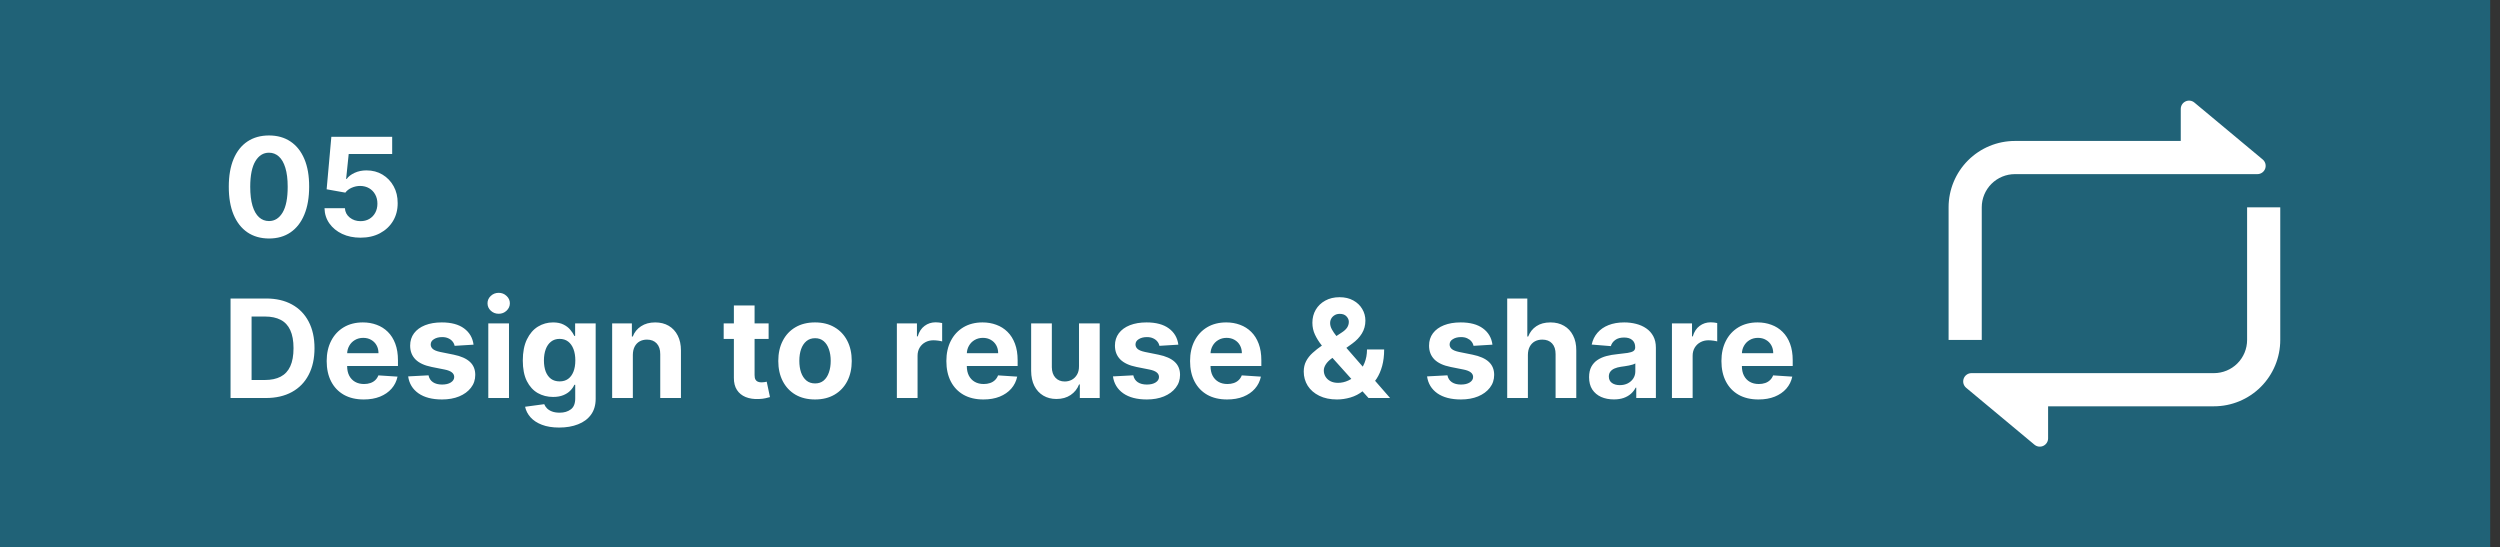
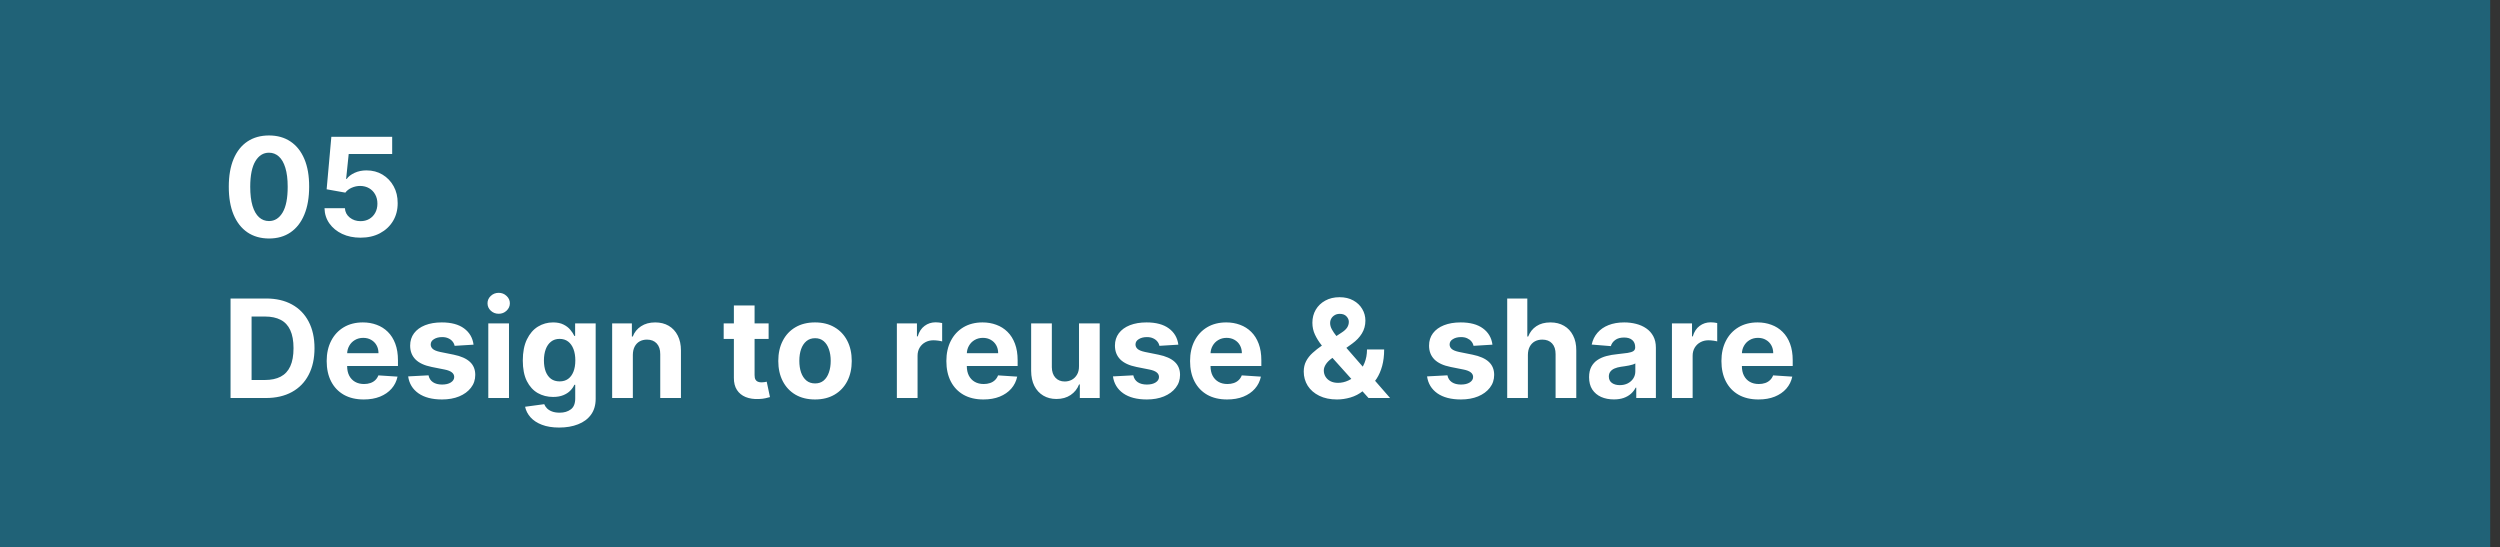
<svg xmlns="http://www.w3.org/2000/svg" width="201" height="44" viewBox="0 0 201 44" fill="none">
  <rect x="0" y="0" width="201" height="44" fill="#333333" stroke="none" />
  <rect width="200.212" height="44" fill="#206277" />
  <g clip-path="url(#clip0_382_2852)">
-     <path d="M164.667 32.667V35.243C164.667 35.37 164.631 35.494 164.563 35.601C164.495 35.708 164.398 35.793 164.283 35.847C164.169 35.901 164.041 35.921 163.915 35.905C163.789 35.889 163.671 35.837 163.573 35.756L158.08 31.179C157.975 31.091 157.899 30.973 157.863 30.84C157.828 30.708 157.834 30.567 157.881 30.439C157.928 30.31 158.013 30.198 158.126 30.12C158.238 30.041 158.372 30 158.509 30H178C178.707 30 179.386 29.719 179.886 29.219C180.386 28.719 180.667 28.041 180.667 27.333V16.667H183.333V27.333C183.333 28.748 182.771 30.104 181.771 31.105C180.771 32.105 179.414 32.667 178 32.667H164.667ZM175.333 11.333V8.757C175.333 8.631 175.369 8.506 175.437 8.399C175.505 8.292 175.602 8.207 175.717 8.153C175.831 8.099 175.959 8.079 176.085 8.095C176.211 8.111 176.329 8.163 176.427 8.244L181.92 12.821C182.025 12.909 182.101 13.027 182.137 13.16C182.172 13.292 182.166 13.432 182.12 13.561C182.073 13.69 181.988 13.801 181.875 13.88C181.763 13.958 181.629 14 181.492 14H162C161.293 14 160.614 14.281 160.114 14.781C159.614 15.281 159.333 15.959 159.333 16.667V27.333H156.667V16.667C156.667 15.252 157.229 13.896 158.229 12.895C159.229 11.895 160.586 11.333 162 11.333H175.333Z" fill="white" />
-   </g>
+     </g>
  <path d="M21.626 19.176C20.954 19.173 20.376 19.008 19.892 18.68C19.41 18.352 19.039 17.876 18.778 17.254C18.52 16.631 18.393 15.883 18.395 15.008C18.395 14.135 18.524 13.392 18.782 12.777C19.043 12.163 19.414 11.695 19.895 11.375C20.38 11.052 20.957 10.891 21.626 10.891C22.295 10.891 22.871 11.052 23.352 11.375C23.837 11.698 24.209 12.167 24.47 12.781C24.73 13.393 24.859 14.135 24.856 15.008C24.856 15.885 24.726 16.635 24.466 17.258C24.208 17.88 23.838 18.355 23.356 18.684C22.875 19.012 22.298 19.176 21.626 19.176ZM21.626 17.773C22.084 17.773 22.45 17.543 22.724 17.082C22.997 16.621 23.132 15.93 23.13 15.008C23.13 14.401 23.067 13.896 22.942 13.492C22.82 13.088 22.645 12.785 22.419 12.582C22.195 12.379 21.93 12.277 21.626 12.277C21.17 12.277 20.805 12.505 20.532 12.961C20.259 13.417 20.121 14.099 20.118 15.008C20.118 15.622 20.179 16.135 20.302 16.547C20.427 16.956 20.602 17.263 20.829 17.469C21.055 17.672 21.321 17.773 21.626 17.773ZM28.984 19.109C28.432 19.109 27.94 19.008 27.508 18.805C27.078 18.602 26.737 18.322 26.484 17.965C26.232 17.608 26.1 17.199 26.09 16.738H27.73C27.749 17.048 27.879 17.299 28.121 17.492C28.363 17.685 28.651 17.781 28.984 17.781C29.25 17.781 29.484 17.723 29.687 17.605C29.893 17.486 30.053 17.32 30.168 17.109C30.285 16.896 30.344 16.651 30.344 16.375C30.344 16.094 30.284 15.846 30.164 15.633C30.047 15.419 29.884 15.253 29.676 15.133C29.467 15.013 29.229 14.952 28.961 14.949C28.726 14.949 28.499 14.997 28.277 15.094C28.058 15.19 27.888 15.322 27.765 15.488L26.262 15.219L26.64 11H31.531V12.383H28.035L27.828 14.387H27.875C28.015 14.189 28.228 14.025 28.512 13.895C28.796 13.764 29.113 13.699 29.465 13.699C29.947 13.699 30.376 13.812 30.754 14.039C31.131 14.266 31.43 14.577 31.648 14.973C31.867 15.366 31.975 15.819 31.973 16.332C31.975 16.871 31.85 17.35 31.598 17.77C31.348 18.186 30.997 18.514 30.547 18.754C30.099 18.991 29.578 19.109 28.984 19.109ZM21.372 32H18.536V24H21.395C22.2 24 22.893 24.16 23.474 24.48C24.054 24.798 24.501 25.255 24.813 25.852C25.128 26.448 25.286 27.162 25.286 27.992C25.286 28.826 25.128 29.542 24.813 30.141C24.501 30.74 24.052 31.199 23.466 31.52C22.882 31.84 22.184 32 21.372 32ZM20.227 30.551H21.302C21.802 30.551 22.222 30.462 22.563 30.285C22.907 30.105 23.165 29.828 23.337 29.453C23.511 29.076 23.599 28.588 23.599 27.992C23.599 27.401 23.511 26.918 23.337 26.543C23.165 26.168 22.908 25.892 22.567 25.715C22.226 25.538 21.805 25.449 21.305 25.449H20.227V30.551ZM29.242 32.117C28.625 32.117 28.094 31.992 27.648 31.742C27.206 31.49 26.864 31.133 26.625 30.672C26.385 30.208 26.265 29.66 26.265 29.027C26.265 28.41 26.385 27.869 26.625 27.402C26.864 26.936 27.202 26.573 27.637 26.312C28.074 26.052 28.587 25.922 29.176 25.922C29.572 25.922 29.94 25.986 30.281 26.113C30.625 26.238 30.924 26.427 31.18 26.68C31.437 26.932 31.638 27.25 31.781 27.633C31.924 28.013 31.996 28.458 31.996 28.969V29.426H26.93V28.395H30.43C30.43 28.155 30.378 27.943 30.273 27.758C30.169 27.573 30.025 27.428 29.84 27.324C29.657 27.217 29.445 27.164 29.203 27.164C28.95 27.164 28.726 27.223 28.531 27.34C28.338 27.454 28.187 27.609 28.078 27.805C27.969 27.997 27.913 28.212 27.91 28.449V29.43C27.91 29.727 27.965 29.983 28.074 30.199C28.186 30.415 28.344 30.582 28.547 30.699C28.75 30.816 28.991 30.875 29.269 30.875C29.454 30.875 29.624 30.849 29.777 30.797C29.931 30.745 30.062 30.667 30.172 30.562C30.281 30.458 30.364 30.331 30.422 30.18L31.961 30.281C31.883 30.651 31.723 30.974 31.48 31.25C31.241 31.523 30.931 31.737 30.551 31.891C30.173 32.042 29.737 32.117 29.242 32.117ZM38.074 27.711L36.551 27.805C36.525 27.674 36.469 27.557 36.383 27.453C36.297 27.346 36.184 27.262 36.043 27.199C35.905 27.134 35.739 27.102 35.547 27.102C35.289 27.102 35.072 27.156 34.894 27.266C34.717 27.372 34.629 27.516 34.629 27.695C34.629 27.838 34.686 27.96 34.801 28.059C34.915 28.158 35.112 28.237 35.391 28.297L36.476 28.516C37.06 28.635 37.495 28.828 37.781 29.094C38.068 29.359 38.211 29.708 38.211 30.141C38.211 30.534 38.095 30.879 37.863 31.176C37.634 31.473 37.319 31.704 36.918 31.871C36.519 32.035 36.06 32.117 35.539 32.117C34.745 32.117 34.112 31.952 33.641 31.621C33.172 31.288 32.897 30.835 32.816 30.262L34.453 30.176C34.502 30.418 34.622 30.603 34.812 30.73C35.002 30.855 35.246 30.918 35.543 30.918C35.834 30.918 36.069 30.862 36.246 30.75C36.426 30.635 36.517 30.488 36.519 30.309C36.517 30.158 36.453 30.034 36.328 29.938C36.203 29.838 36.01 29.763 35.75 29.711L34.711 29.504C34.125 29.387 33.689 29.184 33.402 28.895C33.118 28.605 32.976 28.237 32.976 27.789C32.976 27.404 33.081 27.072 33.289 26.793C33.5 26.514 33.795 26.299 34.176 26.148C34.559 25.997 35.006 25.922 35.519 25.922C36.277 25.922 36.874 26.082 37.309 26.402C37.746 26.723 38.001 27.159 38.074 27.711ZM39.259 32V26H40.923V32H39.259ZM40.095 25.227C39.847 25.227 39.635 25.145 39.458 24.98C39.283 24.814 39.196 24.615 39.196 24.383C39.196 24.154 39.283 23.957 39.458 23.793C39.635 23.626 39.847 23.543 40.095 23.543C40.342 23.543 40.553 23.626 40.727 23.793C40.904 23.957 40.993 24.154 40.993 24.383C40.993 24.615 40.904 24.814 40.727 24.98C40.553 25.145 40.342 25.227 40.095 25.227ZM44.959 34.375C44.42 34.375 43.958 34.301 43.572 34.152C43.189 34.007 42.885 33.807 42.658 33.555C42.431 33.302 42.284 33.018 42.217 32.703L43.756 32.496C43.803 32.616 43.877 32.728 43.978 32.832C44.08 32.936 44.214 33.02 44.381 33.082C44.55 33.147 44.756 33.18 44.998 33.18C45.36 33.18 45.658 33.091 45.892 32.914C46.129 32.74 46.248 32.447 46.248 32.035V30.938H46.178C46.105 31.104 45.995 31.262 45.849 31.41C45.704 31.559 45.516 31.68 45.287 31.773C45.058 31.867 44.784 31.914 44.467 31.914C44.016 31.914 43.606 31.81 43.236 31.602C42.869 31.391 42.576 31.069 42.357 30.637C42.141 30.202 42.033 29.652 42.033 28.988C42.033 28.309 42.144 27.741 42.365 27.285C42.587 26.829 42.881 26.488 43.248 26.262C43.618 26.035 44.023 25.922 44.463 25.922C44.799 25.922 45.08 25.979 45.306 26.094C45.533 26.206 45.715 26.346 45.853 26.516C45.994 26.682 46.102 26.846 46.178 27.008H46.24V26H47.892V32.059C47.892 32.569 47.767 32.996 47.517 33.34C47.267 33.684 46.921 33.941 46.478 34.113C46.038 34.288 45.532 34.375 44.959 34.375ZM44.994 30.664C45.262 30.664 45.489 30.598 45.674 30.465C45.861 30.329 46.004 30.137 46.103 29.887C46.205 29.634 46.256 29.332 46.256 28.98C46.256 28.629 46.206 28.324 46.107 28.066C46.008 27.806 45.865 27.604 45.678 27.461C45.49 27.318 45.262 27.246 44.994 27.246C44.721 27.246 44.49 27.32 44.303 27.469C44.115 27.615 43.973 27.818 43.877 28.078C43.781 28.338 43.732 28.639 43.732 28.98C43.732 29.327 43.781 29.626 43.877 29.879C43.976 30.129 44.118 30.323 44.303 30.461C44.49 30.596 44.721 30.664 44.994 30.664ZM50.881 28.531V32H49.217V26H50.803V27.059H50.873C51.006 26.71 51.228 26.434 51.541 26.23C51.853 26.025 52.232 25.922 52.678 25.922C53.094 25.922 53.458 26.013 53.767 26.195C54.077 26.378 54.318 26.638 54.49 26.977C54.662 27.312 54.748 27.713 54.748 28.18V32H53.084V28.477C53.087 28.109 52.993 27.823 52.803 27.617C52.612 27.409 52.351 27.305 52.017 27.305C51.794 27.305 51.596 27.353 51.424 27.449C51.254 27.546 51.122 27.686 51.025 27.871C50.931 28.053 50.883 28.273 50.881 28.531ZM61.797 26V27.25H58.184V26H61.797ZM59.004 24.562H60.668V30.156C60.668 30.31 60.691 30.43 60.738 30.516C60.785 30.599 60.85 30.658 60.934 30.691C61.019 30.725 61.118 30.742 61.23 30.742C61.309 30.742 61.387 30.736 61.465 30.723C61.543 30.707 61.603 30.695 61.644 30.688L61.906 31.926C61.823 31.952 61.706 31.982 61.555 32.016C61.404 32.052 61.22 32.074 61.004 32.082C60.603 32.098 60.251 32.044 59.949 31.922C59.65 31.799 59.416 31.609 59.25 31.352C59.083 31.094 59.001 30.768 59.004 30.375V24.562ZM65.527 32.117C64.921 32.117 64.396 31.988 63.953 31.73C63.513 31.47 63.173 31.108 62.934 30.645C62.694 30.178 62.574 29.638 62.574 29.023C62.574 28.404 62.694 27.862 62.934 27.398C63.173 26.932 63.513 26.57 63.953 26.312C64.396 26.052 64.921 25.922 65.527 25.922C66.134 25.922 66.657 26.052 67.097 26.312C67.54 26.57 67.881 26.932 68.121 27.398C68.361 27.862 68.48 28.404 68.48 29.023C68.48 29.638 68.361 30.178 68.121 30.645C67.881 31.108 67.54 31.47 67.097 31.73C66.657 31.988 66.134 32.117 65.527 32.117ZM65.535 30.828C65.811 30.828 66.041 30.75 66.226 30.594C66.411 30.435 66.551 30.219 66.644 29.945C66.741 29.672 66.789 29.361 66.789 29.012C66.789 28.663 66.741 28.352 66.644 28.078C66.551 27.805 66.411 27.588 66.226 27.43C66.041 27.271 65.811 27.191 65.535 27.191C65.256 27.191 65.022 27.271 64.832 27.43C64.644 27.588 64.502 27.805 64.406 28.078C64.312 28.352 64.266 28.663 64.266 29.012C64.266 29.361 64.312 29.672 64.406 29.945C64.502 30.219 64.644 30.435 64.832 30.594C65.022 30.75 65.256 30.828 65.535 30.828ZM72.108 32V26H73.722V27.047H73.784C73.893 26.674 74.077 26.393 74.335 26.203C74.593 26.01 74.889 25.914 75.225 25.914C75.309 25.914 75.399 25.919 75.495 25.93C75.591 25.94 75.676 25.954 75.749 25.973V27.449C75.671 27.426 75.563 27.405 75.425 27.387C75.287 27.369 75.16 27.359 75.046 27.359C74.801 27.359 74.582 27.413 74.389 27.52C74.199 27.624 74.048 27.77 73.936 27.957C73.827 28.145 73.772 28.361 73.772 28.605V32H72.108ZM79.064 32.117C78.447 32.117 77.916 31.992 77.471 31.742C77.028 31.49 76.687 31.133 76.447 30.672C76.208 30.208 76.088 29.66 76.088 29.027C76.088 28.41 76.208 27.869 76.447 27.402C76.687 26.936 77.024 26.573 77.459 26.312C77.896 26.052 78.409 25.922 78.998 25.922C79.394 25.922 79.762 25.986 80.103 26.113C80.447 26.238 80.747 26.427 81.002 26.68C81.26 26.932 81.46 27.25 81.603 27.633C81.747 28.013 81.818 28.458 81.818 28.969V29.426H76.752V28.395H80.252C80.252 28.155 80.2 27.943 80.096 27.758C79.991 27.573 79.847 27.428 79.662 27.324C79.48 27.217 79.267 27.164 79.025 27.164C78.773 27.164 78.549 27.223 78.353 27.34C78.161 27.454 78.01 27.609 77.9 27.805C77.791 27.997 77.735 28.212 77.732 28.449V29.43C77.732 29.727 77.787 29.983 77.896 30.199C78.008 30.415 78.166 30.582 78.369 30.699C78.572 30.816 78.813 30.875 79.092 30.875C79.277 30.875 79.446 30.849 79.6 30.797C79.753 30.745 79.885 30.667 79.994 30.562C80.103 30.458 80.187 30.331 80.244 30.18L81.783 30.281C81.705 30.651 81.545 30.974 81.303 31.25C81.063 31.523 80.753 31.737 80.373 31.891C79.995 32.042 79.559 32.117 79.064 32.117ZM86.752 29.445V26H88.416V32H86.818V30.91H86.756C86.62 31.262 86.395 31.544 86.08 31.758C85.767 31.971 85.386 32.078 84.935 32.078C84.534 32.078 84.181 31.987 83.877 31.805C83.572 31.622 83.334 31.363 83.162 31.027C82.993 30.691 82.907 30.289 82.904 29.82V26H84.568V29.523C84.571 29.878 84.666 30.158 84.853 30.363C85.041 30.569 85.292 30.672 85.607 30.672C85.808 30.672 85.995 30.626 86.17 30.535C86.344 30.441 86.485 30.303 86.592 30.121C86.701 29.939 86.754 29.713 86.752 29.445ZM94.739 27.711L93.216 27.805C93.19 27.674 93.134 27.557 93.048 27.453C92.962 27.346 92.849 27.262 92.708 27.199C92.57 27.134 92.404 27.102 92.212 27.102C91.954 27.102 91.737 27.156 91.559 27.266C91.382 27.372 91.294 27.516 91.294 27.695C91.294 27.838 91.351 27.96 91.466 28.059C91.58 28.158 91.777 28.237 92.055 28.297L93.141 28.516C93.725 28.635 94.16 28.828 94.446 29.094C94.733 29.359 94.876 29.708 94.876 30.141C94.876 30.534 94.76 30.879 94.528 31.176C94.299 31.473 93.984 31.704 93.583 31.871C93.184 32.035 92.725 32.117 92.204 32.117C91.41 32.117 90.777 31.952 90.305 31.621C89.837 31.288 89.562 30.835 89.481 30.262L91.118 30.176C91.168 30.418 91.287 30.603 91.477 30.73C91.668 30.855 91.911 30.918 92.208 30.918C92.5 30.918 92.734 30.862 92.911 30.75C93.091 30.635 93.182 30.488 93.184 30.309C93.182 30.158 93.118 30.034 92.993 29.938C92.868 29.838 92.675 29.763 92.415 29.711L91.376 29.504C90.79 29.387 90.354 29.184 90.067 28.895C89.783 28.605 89.641 28.237 89.641 27.789C89.641 27.404 89.746 27.072 89.954 26.793C90.165 26.514 90.46 26.299 90.841 26.148C91.224 25.997 91.671 25.922 92.184 25.922C92.942 25.922 93.539 26.082 93.974 26.402C94.411 26.723 94.666 27.159 94.739 27.711ZM98.658 32.117C98.041 32.117 97.51 31.992 97.064 31.742C96.622 31.49 96.281 31.133 96.041 30.672C95.801 30.208 95.681 29.66 95.681 29.027C95.681 28.41 95.801 27.869 96.041 27.402C96.281 26.936 96.618 26.573 97.053 26.312C97.49 26.052 98.003 25.922 98.592 25.922C98.987 25.922 99.356 25.986 99.697 26.113C100.041 26.238 100.34 26.427 100.596 26.68C100.853 26.932 101.054 27.25 101.197 27.633C101.34 28.013 101.412 28.458 101.412 28.969V29.426H96.346V28.395H99.846C99.846 28.155 99.793 27.943 99.689 27.758C99.585 27.573 99.441 27.428 99.256 27.324C99.073 27.217 98.861 27.164 98.619 27.164C98.366 27.164 98.142 27.223 97.947 27.34C97.754 27.454 97.603 27.609 97.494 27.805C97.385 27.997 97.329 28.212 97.326 28.449V29.43C97.326 29.727 97.381 29.983 97.49 30.199C97.602 30.415 97.76 30.582 97.963 30.699C98.166 30.816 98.407 30.875 98.685 30.875C98.87 30.875 99.04 30.849 99.193 30.797C99.347 30.745 99.478 30.667 99.588 30.562C99.697 30.458 99.781 30.331 99.838 30.18L101.377 30.281C101.299 30.651 101.139 30.974 100.896 31.25C100.657 31.523 100.347 31.737 99.967 31.891C99.589 32.042 99.153 32.117 98.658 32.117ZM107.497 32.117C106.945 32.117 106.468 32.018 106.067 31.82C105.666 31.622 105.358 31.354 105.141 31.016C104.928 30.674 104.821 30.294 104.821 29.875C104.821 29.562 104.884 29.285 105.009 29.043C105.134 28.801 105.308 28.578 105.532 28.375C105.756 28.169 106.016 27.965 106.313 27.762L107.864 26.742C108.065 26.615 108.212 26.48 108.306 26.34C108.399 26.197 108.446 26.042 108.446 25.875C108.446 25.716 108.382 25.569 108.255 25.434C108.127 25.298 107.946 25.232 107.712 25.234C107.556 25.234 107.42 25.27 107.306 25.34C107.191 25.408 107.101 25.497 107.036 25.609C106.974 25.719 106.942 25.841 106.942 25.977C106.942 26.143 106.989 26.312 107.083 26.484C107.177 26.656 107.302 26.838 107.458 27.031C107.614 27.221 107.785 27.427 107.97 27.648L111.763 32H110.028L106.864 28.477C106.656 28.24 106.447 27.992 106.239 27.734C106.033 27.474 105.862 27.198 105.724 26.906C105.585 26.612 105.516 26.293 105.516 25.949C105.516 25.561 105.606 25.212 105.786 24.902C105.968 24.592 106.224 24.348 106.552 24.168C106.88 23.986 107.263 23.895 107.7 23.895C108.127 23.895 108.496 23.982 108.806 24.156C109.118 24.328 109.358 24.557 109.524 24.844C109.694 25.128 109.778 25.44 109.778 25.781C109.778 26.159 109.684 26.501 109.497 26.809C109.312 27.113 109.052 27.387 108.716 27.629L107.083 28.805C106.862 28.966 106.697 29.131 106.591 29.301C106.487 29.467 106.434 29.628 106.434 29.781C106.434 29.971 106.481 30.142 106.575 30.293C106.669 30.444 106.802 30.564 106.974 30.652C107.145 30.738 107.347 30.781 107.579 30.781C107.86 30.781 108.138 30.717 108.411 30.59C108.687 30.46 108.937 30.276 109.161 30.039C109.388 29.799 109.569 29.516 109.704 29.188C109.839 28.859 109.907 28.496 109.907 28.098H111.286C111.286 28.587 111.233 29.029 111.126 29.422C111.019 29.812 110.871 30.154 110.681 30.445C110.49 30.734 110.273 30.971 110.028 31.156C109.95 31.206 109.875 31.253 109.802 31.297C109.729 31.341 109.653 31.388 109.575 31.438C109.278 31.677 108.946 31.85 108.579 31.957C108.214 32.064 107.854 32.117 107.497 32.117ZM119.994 27.711L118.471 27.805C118.445 27.674 118.389 27.557 118.303 27.453C118.217 27.346 118.103 27.262 117.963 27.199C117.825 27.134 117.659 27.102 117.467 27.102C117.209 27.102 116.991 27.156 116.814 27.266C116.637 27.372 116.549 27.516 116.549 27.695C116.549 27.838 116.606 27.96 116.721 28.059C116.835 28.158 117.032 28.237 117.31 28.297L118.396 28.516C118.98 28.635 119.415 28.828 119.701 29.094C119.988 29.359 120.131 29.708 120.131 30.141C120.131 30.534 120.015 30.879 119.783 31.176C119.554 31.473 119.239 31.704 118.838 31.871C118.439 32.035 117.98 32.117 117.459 32.117C116.665 32.117 116.032 31.952 115.56 31.621C115.092 31.288 114.817 30.835 114.736 30.262L116.373 30.176C116.422 30.418 116.542 30.603 116.732 30.73C116.922 30.855 117.166 30.918 117.463 30.918C117.754 30.918 117.989 30.862 118.166 30.75C118.346 30.635 118.437 30.488 118.439 30.309C118.437 30.158 118.373 30.034 118.248 29.938C118.123 29.838 117.93 29.763 117.67 29.711L116.631 29.504C116.045 29.387 115.609 29.184 115.322 28.895C115.038 28.605 114.896 28.237 114.896 27.789C114.896 27.404 115.001 27.072 115.209 26.793C115.42 26.514 115.715 26.299 116.096 26.148C116.478 25.997 116.926 25.922 117.439 25.922C118.197 25.922 118.793 26.082 119.228 26.402C119.666 26.723 119.921 27.159 119.994 27.711ZM122.843 28.531V32H121.179V24H122.796V27.059H122.866C123.002 26.704 123.22 26.427 123.522 26.227C123.824 26.023 124.203 25.922 124.659 25.922C125.076 25.922 125.439 26.013 125.749 26.195C126.061 26.375 126.304 26.634 126.475 26.973C126.65 27.309 126.736 27.711 126.733 28.18V32H125.069V28.477C125.072 28.107 124.978 27.819 124.788 27.613C124.6 27.408 124.337 27.305 123.999 27.305C123.772 27.305 123.572 27.353 123.397 27.449C123.225 27.546 123.09 27.686 122.991 27.871C122.895 28.053 122.845 28.273 122.843 28.531ZM129.754 32.113C129.371 32.113 129.03 32.047 128.73 31.914C128.431 31.779 128.194 31.579 128.019 31.316C127.848 31.051 127.762 30.72 127.762 30.324C127.762 29.991 127.823 29.711 127.945 29.484C128.068 29.258 128.234 29.076 128.445 28.938C128.656 28.799 128.896 28.695 129.164 28.625C129.435 28.555 129.719 28.505 130.016 28.477C130.364 28.44 130.646 28.406 130.859 28.375C131.073 28.341 131.228 28.292 131.324 28.227C131.42 28.162 131.469 28.065 131.469 27.938V27.914C131.469 27.667 131.391 27.475 131.234 27.34C131.081 27.204 130.862 27.137 130.578 27.137C130.279 27.137 130.04 27.203 129.863 27.336C129.686 27.466 129.569 27.63 129.512 27.828L127.973 27.703C128.051 27.338 128.204 27.023 128.433 26.758C128.663 26.49 128.958 26.284 129.32 26.141C129.685 25.995 130.107 25.922 130.586 25.922C130.919 25.922 131.238 25.961 131.543 26.039C131.85 26.117 132.122 26.238 132.359 26.402C132.599 26.566 132.788 26.777 132.926 27.035C133.064 27.29 133.133 27.596 133.133 27.953V32H131.555V31.168H131.508C131.411 31.355 131.282 31.521 131.121 31.664C130.96 31.805 130.766 31.915 130.539 31.996C130.312 32.074 130.051 32.113 129.754 32.113ZM130.23 30.965C130.475 30.965 130.691 30.917 130.879 30.82C131.066 30.721 131.213 30.588 131.32 30.422C131.427 30.255 131.48 30.066 131.48 29.855V29.219C131.428 29.253 131.357 29.284 131.266 29.312C131.177 29.338 131.077 29.363 130.965 29.387C130.853 29.408 130.741 29.427 130.629 29.445C130.517 29.461 130.415 29.475 130.324 29.488C130.129 29.517 129.958 29.562 129.812 29.625C129.667 29.688 129.553 29.772 129.473 29.879C129.392 29.983 129.351 30.113 129.351 30.27C129.351 30.496 129.433 30.669 129.598 30.789C129.764 30.906 129.975 30.965 130.23 30.965ZM134.424 32V26H136.037V27.047H136.099C136.209 26.674 136.392 26.393 136.65 26.203C136.908 26.01 137.205 25.914 137.541 25.914C137.624 25.914 137.714 25.919 137.81 25.93C137.907 25.94 137.991 25.954 138.064 25.973V27.449C137.986 27.426 137.878 27.405 137.74 27.387C137.602 27.369 137.476 27.359 137.361 27.359C137.116 27.359 136.898 27.413 136.705 27.52C136.515 27.624 136.364 27.77 136.252 27.957C136.142 28.145 136.088 28.361 136.088 28.605V32H134.424ZM141.38 32.117C140.763 32.117 140.231 31.992 139.786 31.742C139.343 31.49 139.002 31.133 138.763 30.672C138.523 30.208 138.403 29.66 138.403 29.027C138.403 28.41 138.523 27.869 138.763 27.402C139.002 26.936 139.339 26.573 139.774 26.312C140.212 26.052 140.725 25.922 141.313 25.922C141.709 25.922 142.078 25.986 142.419 26.113C142.763 26.238 143.062 26.427 143.317 26.68C143.575 26.932 143.776 27.25 143.919 27.633C144.062 28.013 144.134 28.458 144.134 28.969V29.426H139.067V28.395H142.567C142.567 28.155 142.515 27.943 142.411 27.758C142.307 27.573 142.162 27.428 141.977 27.324C141.795 27.217 141.583 27.164 141.341 27.164C141.088 27.164 140.864 27.223 140.669 27.34C140.476 27.454 140.325 27.609 140.216 27.805C140.106 27.997 140.05 28.212 140.048 28.449V29.43C140.048 29.727 140.102 29.983 140.212 30.199C140.324 30.415 140.481 30.582 140.684 30.699C140.888 30.816 141.128 30.875 141.407 30.875C141.592 30.875 141.761 30.849 141.915 30.797C142.069 30.745 142.2 30.667 142.309 30.562C142.419 30.458 142.502 30.331 142.559 30.18L144.099 30.281C144.02 30.651 143.86 30.974 143.618 31.25C143.378 31.523 143.069 31.737 142.688 31.891C142.311 32.042 141.875 32.117 141.38 32.117Z" fill="white" />
  <defs>
    <clipPath id="clip0_382_2852">
-       <rect width="32" height="32" fill="white" transform="translate(154 6)" />
-     </clipPath>
+       </clipPath>
  </defs>
</svg>